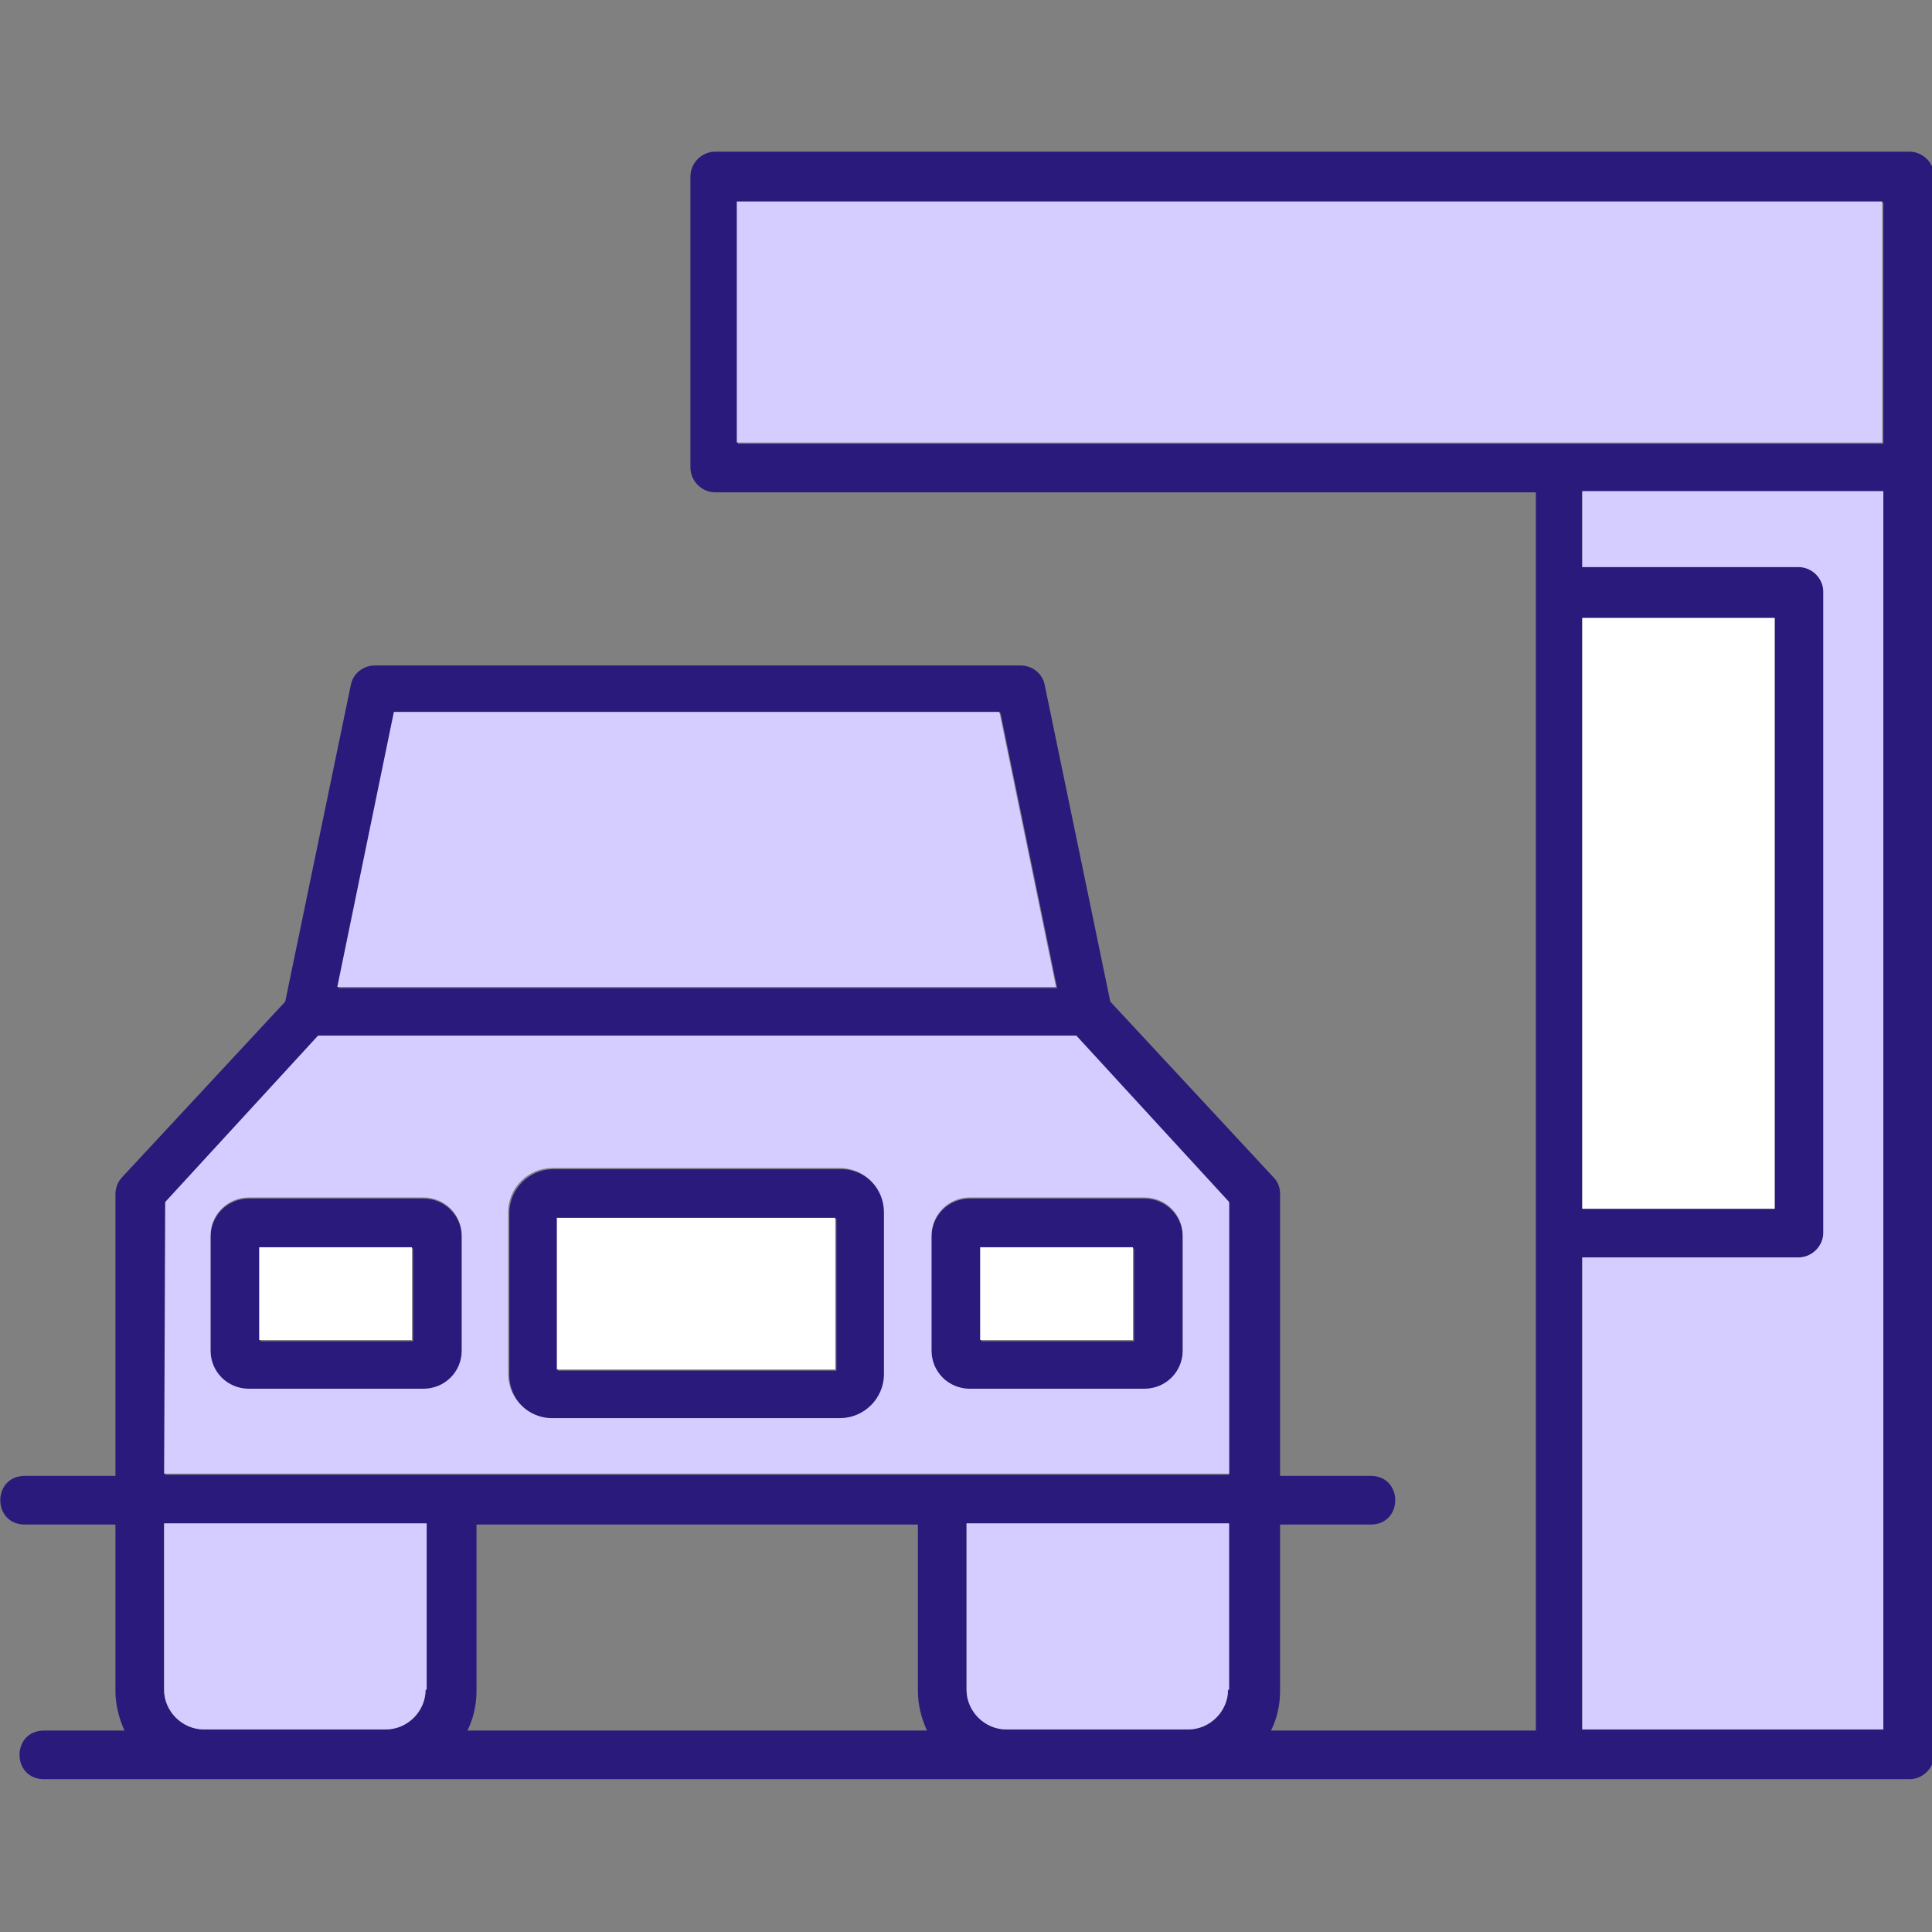
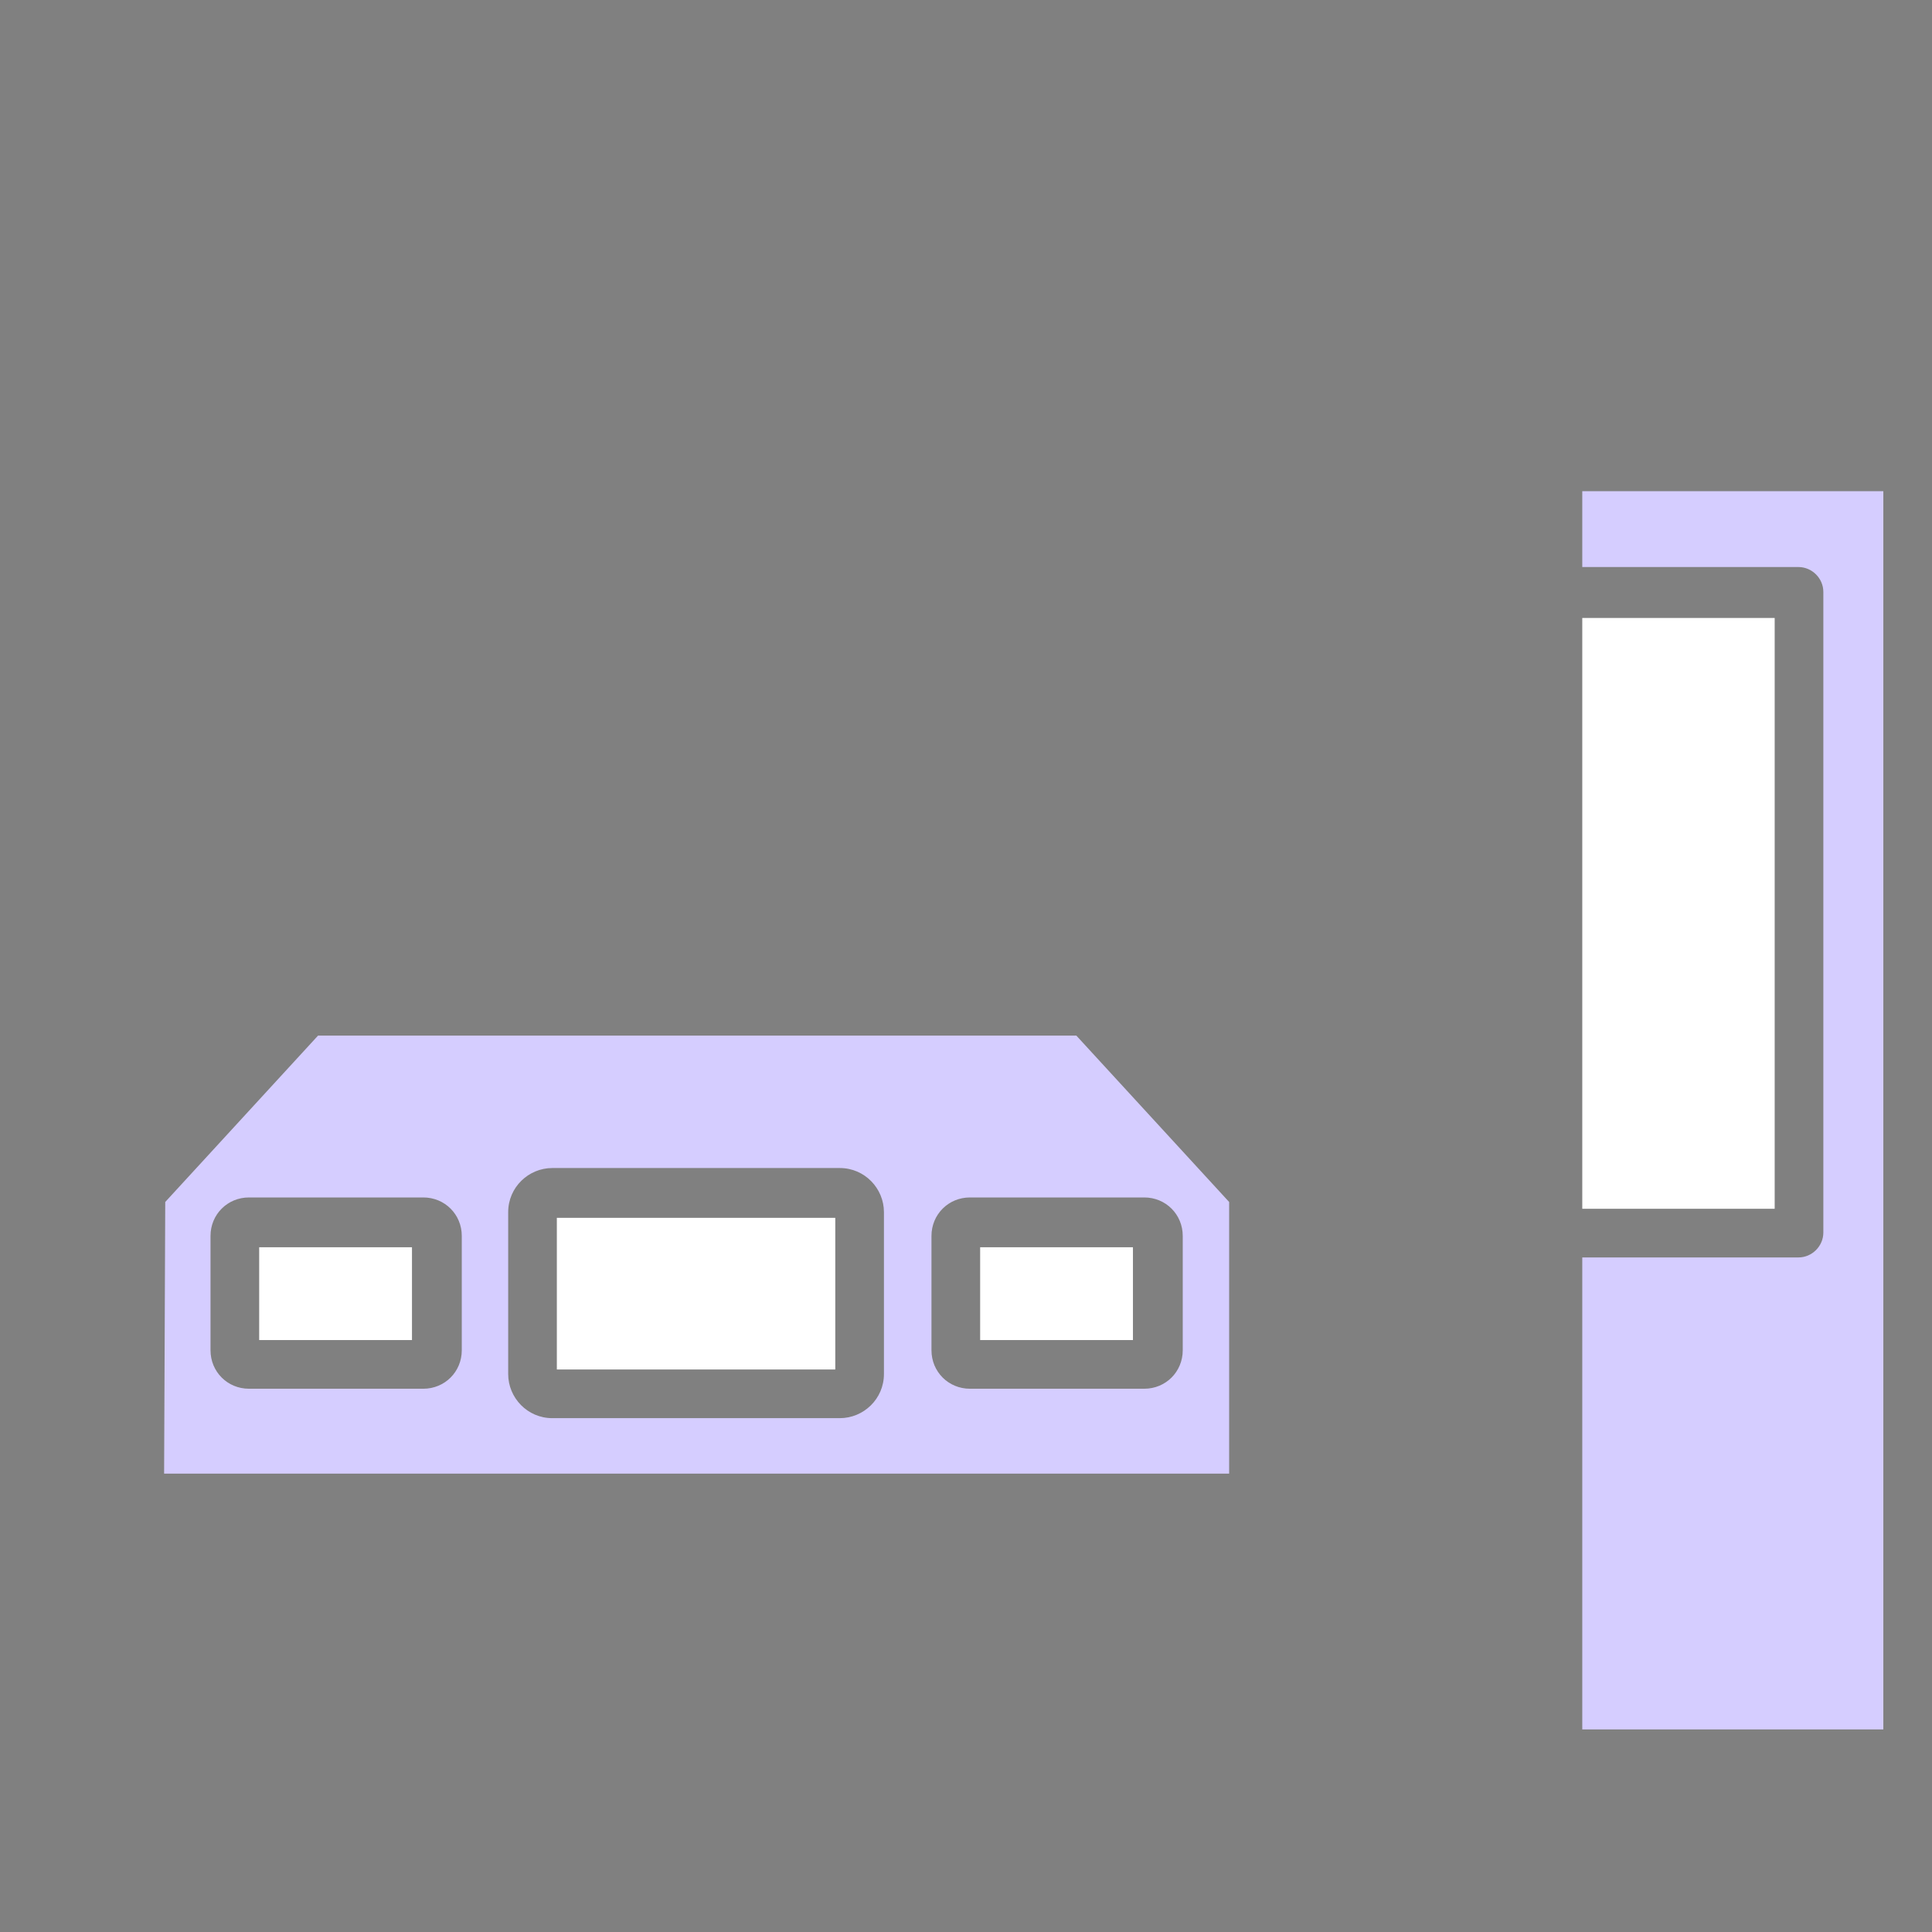
<svg xmlns="http://www.w3.org/2000/svg" clip-rule="evenodd" fill-rule="evenodd" height="300" image-rendering="optimizeQuality" shape-rendering="geometricPrecision" text-rendering="geometricPrecision" viewBox="0 0 1.707 1.707" width="300" version="1.1">
  <rect x="0" y="0" width="1.707" height="1.707" fill="#808080" stroke="none" />
  <g width="100%" height="100%" transform="matrix(1,0,0,1,0,0)">
    <g id="Layer_x0020_1">
-       <path d="m1.589 1.111h-.191v.417h.266v-1.094h-.266v.067h.191c.012 0 .022.01.022.022v.566c0.0.012-.01.022-.022.022zm-.213.461h-1.337c-.029 0-.029-.043 0-.043h.071c-.005-.011-.008-.023-.008-.035v-.147h-.08c-.029 0-.029-.043 0-.043h.08v-.249c0-.005.002-.011.006-.015l.144-.155.058-.28c.002-.01.011-.017.021-.017h.571c.01 0 .019.007.021.017l.058.28.144.155c.004.004.006.009.006.015v.249h.08c.029 0 .029.043-0.0.043h-.08v.147c0 .013-.003.025-.008.035h.234v-1.094h-.725c-.012 0-.022-.01-.022-.022v-.257c0-.012.01-.022.022-.022h1.055c.012 0 .022.01.022.022v1.394c0 .012-.01.022-.022.022l-.309 0zm-.964-.043h.407c-.005-.011-.008-.023-.008-.035v-.147h-.39v.147c0 .013-.003.025-.008.035zm-.267-.226h.941v-.24l-.135-.147h-.67l-.135.147v.24zm0 .043v.147c0 .019.016.035.035.035h.161c.019 0 .035-.016.035-.035v-.147h-.232zm.709 0v.147c0 .019.016.035.035.035h.161c.019 0 .035-.016.035-.035v-.147h-.232zm-.111-.092h-.254c-.022 0-.039-.018-.039-.039v-.143c0-.022.018-.039.039-.039h.254c.022 0 .039.018.039.039v.143c0 .022-.018.039-.039.039zm-.25-.043h.246v-.134h-.246zm-.119.017h-.154c-.019 0-.034-.015-.034-.034v-.101c0-.019.015-.034.034-.034l.154 0c.019 0 .034.015.034.034v.101c0.0.019-.015.034-.034.034zm-.144-.043h.135v-.082h-.135zm.781.043h-.154c-.019 0-.034-.015-.034-.034v-.101c0-.019.015-.034.034-.034l.154 0c.019 0 .034.015.034.034v.101c0 .019-.015.034-.034.034zm-.144-.043h.135v-.082h-.135zm-.569-.312h.636l-.05-.243-.535 0-.05.243zm1.078-.481.288-0v-.213h-1.012v.213h.724zm.022.676h.17v-.522h-.17z" fill="#2a1a7b" fill-opacity="1" data-original-color="#1665c1ff" stroke="none" stroke-opacity="1" />
-       <path d="m.933.872-.05-.243-.535 0-.05.243z" fill="#d5cdff" fill-opacity="1" data-original-color="#80ddecff" stroke="none" stroke-opacity="1" />
-       <path d="m.651.391h.724l.288-0v-.213h-1.012z" fill="#d5cdff" fill-opacity="1" data-original-color="#80ddecff" stroke="none" stroke-opacity="1" />
      <path d="m1.398.546v.522h.17v-.522z" fill="#ffffff" fill-opacity="1" data-original-color="#ffffffff" stroke="none" stroke-opacity="1" />
      <g fill="#80ddec">
        <path d="m1.589 1.111h-.191v.417h.266v-1.094h-.266v.067h.191c.012 0 .022.01.022.022v.566c0.0.012-.01.022-.022.022z" fill="#d5cdff" fill-opacity="1" data-original-color="#80ddecff" stroke="none" stroke-opacity="1" />
-         <path d="m1.086 1.493v-.147h-.232v.147c0 .019.016.035.035.035h.161c.019 0 .035-.016.035-.035z" fill="#d5cdff" fill-opacity="1" data-original-color="#80ddecff" stroke="none" stroke-opacity="1" />
        <path d="m.145 1.302h.941v-.24l-.135-.147h-.67l-.135.147zm.597-.049h-.254c-.022 0-.039-.018-.039-.039v-.143c0-.022.018-.039.039-.039h.254c.022 0 .039.018.039.039v.143c0 .022-.018.039-.039.039zm-.368-.026h-.154c-.019 0-.034-.015-.034-.034v-.101c0-.019.015-.034.034-.034l.154 0c.019 0 .034.015.034.034v.101c0.0.019-.015.034-.034.034zm.637 0h-.154c-.019 0-.034-.015-.034-.034v-.101c0-.019.015-.034.034-.034l.154 0c.019 0 .034.015.034.034v.101c0 .019-.015.034-.034.034z" fill="#d5cdff" fill-opacity="1" data-original-color="#80ddecff" stroke="none" stroke-opacity="1" />
      </g>
      <path d="m.492 1.21h.246v-.134h-.246z" fill="#ffffff" fill-opacity="1" data-original-color="#ffffffff" stroke="none" stroke-opacity="1" />
      <path d="m.364 1.184v-.082h-.135v.082z" fill="#ffffff" fill-opacity="1" data-original-color="#ffffffff" stroke="none" stroke-opacity="1" />
      <path d="m.866 1.102v.082h.135v-.082z" fill="#ffffff" fill-opacity="1" data-original-color="#ffffffff" stroke="none" stroke-opacity="1" />
-       <path d="m.377 1.493v-.147h-.232v.147c0 .019.016.035.035.035h.161c.019 0 .035-.016.035-.035z" fill="#d5cdff" fill-opacity="1" data-original-color="#80ddecff" stroke="none" stroke-opacity="1" />
    </g>
  </g>
</svg>